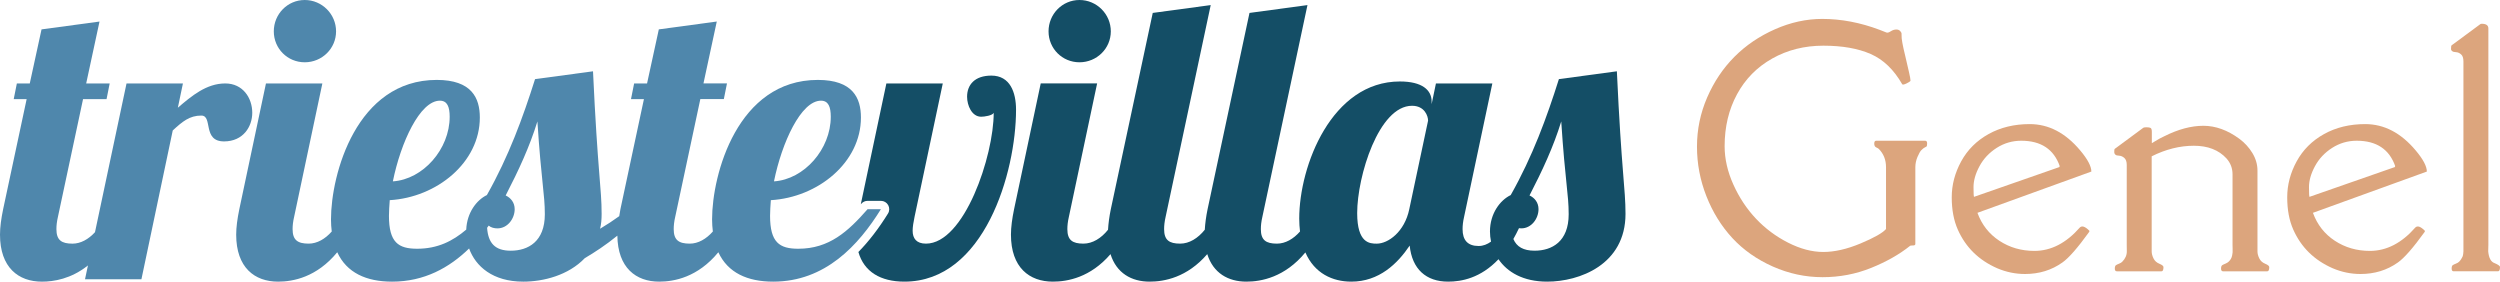
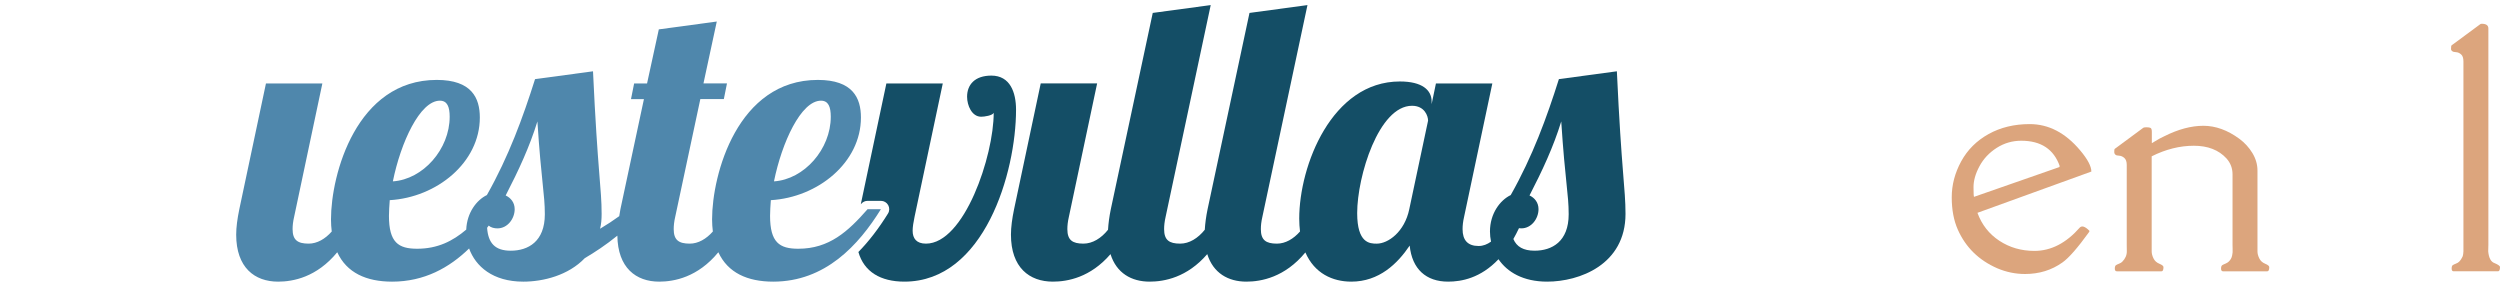
<svg xmlns="http://www.w3.org/2000/svg" version="1.1" id="Layer_1" x="0px" y="0px" width="315.639px" height="35.559px" viewBox="0 0 315.639 35.559" xml:space="preserve">
-   <path fill="#144E66" d="M136.29,7.864c2.177,0,3.956-1.731,3.956-3.906c0-2.177-1.779-3.958-3.956-3.958 c-2.175,0-3.905,1.781-3.905,3.958C132.385,6.133,134.115,7.864,136.29,7.864" />
  <path fill="#144E66" d="M193.752,31.651c-1.418,0-2.262-0.492-2.682-1.475c0.242-0.419,0.478-0.883,0.709-1.367 c0.098,0.011,0.197,0.023,0.293,0.023c1.285,0,2.174-1.236,2.174-2.424c0-0.841-0.494-1.435-1.137-1.73 c1.634-3.166,3.018-6.133,4.006-9.346c0.496,7.616,0.939,9.148,0.939,11.72C198.055,30.514,195.93,31.651,193.752,31.651 M177.929,26.409c-0.592,2.868-2.67,4.353-4.103,4.353c-0.891,0-2.475-0.048-2.475-3.856c0-4.649,2.721-13.551,6.924-13.551 c1.584,0,2.027,1.284,2.027,1.878L177.929,26.409z M204.139,9.001l-7.32,0.988c-1.532,4.848-3.313,9.744-6.082,14.64 c-1.336,0.642-2.621,2.324-2.621,4.6c0,0.422,0.048,0.852,0.134,1.276c-0.47,0.34-0.988,0.553-1.565,0.553 c-1.386,0-2.027-0.742-2.027-2.126c0-0.446,0.049-0.939,0.197-1.583l3.561-16.814h-7.121l-0.544,2.619V12.81 c0-1.434-1.187-2.524-4.006-2.524c-8.605,0-12.71,10.634-12.71,17.31c0,0.585,0.039,1.122,0.099,1.631 c-0.825,0.941-1.846,1.534-2.918,1.534c-1.384,0-2.026-0.445-2.026-1.829c0-0.446,0.049-0.939,0.198-1.583l5.687-26.706l-7.32,0.99 l-5.29,24.775c-0.196,0.945-0.308,1.805-0.353,2.598c-0.859,1.072-1.955,1.755-3.109,1.755c-1.385,0-2.027-0.445-2.027-1.829 c0-0.446,0.049-0.939,0.196-1.583l5.688-26.706l-7.319,0.99l-5.293,24.775c-0.195,0.946-0.306,1.805-0.353,2.601 c-0.856,1.071-1.953,1.752-3.107,1.752c-1.385,0-2.028-0.445-2.028-1.829c0-0.446,0.05-0.939,0.198-1.583l3.561-16.814h-7.121 l-3.363,15.874c-0.246,1.188-0.396,2.276-0.396,3.215c0,4.154,2.325,5.936,5.291,5.936c1.841,0,4.735-0.516,7.279-3.473 c0.751,2.396,2.646,3.473,4.937,3.473c1.838,0,4.733-0.518,7.279-3.475c0.75,2.397,2.645,3.475,4.936,3.475 c1.883,0,4.863-0.552,7.451-3.688c1.15,2.653,3.438,3.688,5.803,3.688c3.511,0,5.836-2.275,7.367-4.551 c0.297,2.968,2.078,4.551,4.847,4.551c1.696,0,4.108-0.445,6.366-2.83c1.106,1.619,3.1,2.83,6.145,2.83 c4.055,0,9.891-2.127,9.891-8.557C205.227,23.739,204.732,21.809,204.139,9.001" />
  <path fill="#144E66" d="M125.164,9.545c-2.076,0-3.064,1.138-3.064,2.671c0,1.088,0.593,2.521,1.779,2.521 c0.395,0,1.433-0.149,1.582-0.494c0,5.44-3.709,16.517-8.556,16.517c-1.187,0-1.68-0.644-1.68-1.632c0-0.445,0.097-1.088,0.247-1.78 l3.559-16.814h-7.121l-3.232,15.26c0.023-0.027,0.047-0.051,0.07-0.078c0.201-0.229,0.487-0.358,0.791-0.358h1.682 c0.381,0,0.732,0.207,0.918,0.54c0.185,0.333,0.176,0.74-0.026,1.064c-1.181,1.906-2.426,3.518-3.737,4.853 c0.711,2.501,2.799,3.743,5.811,3.743c10.088,0,14.094-13.798,14.094-21.711C128.279,11.672,127.538,9.545,125.164,9.545" />
-   <path fill="#4F87AC" d="M31.85,14.244c0-1.879-1.187-3.709-3.413-3.709c-2.374,0-4.252,1.582-5.983,3.065l0.641-3.065h-7.121 l-3.981,18.78c-0.814,0.89-1.804,1.447-2.841,1.447c-1.387,0-2.029-0.446-2.029-1.83c0-0.446,0.048-0.94,0.198-1.584l3.165-14.835 h2.968l0.394-1.978h-2.966l1.682-7.814L5.244,3.71l-1.485,6.825H2.128l-0.396,1.978h1.633L0.397,26.41 C0.15,27.598,0,28.684,0,29.623c0,4.155,2.326,5.937,5.293,5.937c1.493,0,3.68-0.344,5.811-2.049l-0.372,1.752h7.122l3.956-18.793 c1.237-1.138,2.128-1.879,3.609-1.879c1.485,0,0.1,3.263,2.869,3.263C30.712,17.853,31.85,15.975,31.85,14.244" />
-   <path fill="#4F87AC" d="M38.475,7.864c2.176,0,3.956-1.731,3.956-3.906c0-2.177-1.78-3.958-3.956-3.958 c-2.175,0-3.906,1.781-3.906,3.958C34.569,6.133,36.3,7.864,38.475,7.864" />
  <path fill="#4F87AC" d="M64.485,31.653c-1.983,0-2.849-0.957-2.986-2.89c0.068-0.093,0.136-0.185,0.202-0.278 c0.297,0.26,0.728,0.349,1.104,0.349c1.286,0,2.176-1.237,2.176-2.425c0-0.84-0.496-1.434-1.137-1.73 c1.632-3.165,3.015-6.133,4.006-9.346c0.494,7.616,0.938,9.149,0.938,11.721C68.788,30.514,66.662,31.653,64.485,31.653 M55.537,12.711c0.94,0,1.237,0.791,1.237,2.028c0,4.103-3.364,7.912-7.173,8.16C50.592,18.001,53.016,12.711,55.537,12.711 M103.652,12.711c0.941,0,1.238,0.791,1.238,2.028c0,4.103-3.363,7.912-7.171,8.16C98.709,18.001,101.131,12.711,103.652,12.711 M109.539,26.409c-2.473,2.819-4.847,4.996-8.755,4.996c-2.372,0-3.559-0.793-3.559-4.154c0-0.594,0.049-1.285,0.097-1.979 c5.936-0.347,11.376-4.746,11.376-10.436c0-2.472-1.038-4.746-5.44-4.746c-10.139,0-13.354,11.917-13.354,17.605 c0,0.547,0.038,1.051,0.097,1.535c-0.829,0.939-1.845,1.531-2.915,1.531c-1.385,0-2.027-0.447-2.027-1.831 c0-0.444,0.048-0.938,0.197-1.582l3.165-14.837h2.968l0.396-1.978h-2.969l1.682-7.814L83.18,3.709l-1.485,6.825h-1.633l-0.394,1.978 H81.3l-2.968,13.896c-0.064,0.308-0.1,0.588-0.149,0.883c-0.739,0.535-1.565,1.082-2.421,1.59c0.149-0.594,0.197-1.186,0.197-1.878 c0-3.265-0.494-5.193-1.088-18.001L67.553,9.99c-1.534,4.846-3.315,9.743-6.083,14.639c-1.287,0.62-2.519,2.211-2.605,4.361 c-1.712,1.455-3.619,2.414-6.196,2.414c-2.374,0-3.562-0.793-3.562-4.154c0-0.594,0.05-1.285,0.1-1.979 c5.935-0.347,11.374-4.746,11.374-10.436c0-2.472-1.038-4.746-5.439-4.746c-10.14,0-13.353,11.917-13.353,17.605 c0,0.547,0.036,1.051,0.095,1.535c-0.827,0.939-1.845,1.531-2.915,1.531c-1.385,0-2.028-0.447-2.028-1.831 c0-0.444,0.05-0.938,0.2-1.582L40.7,10.534h-7.121l-3.363,15.875c-0.246,1.188-0.396,2.275-0.396,3.216 c0,4.153,2.324,5.934,5.292,5.934c1.886,0,4.877-0.554,7.468-3.711c1.192,2.589,3.668,3.711,6.924,3.711 c4.072,0,7.234-1.765,9.723-4.188c0.814,2.256,2.989,4.188,6.842,4.188c2.522,0,5.687-0.791,7.764-2.966 c1.267-0.745,2.673-1.666,4.112-2.841c0.05,4.057,2.349,5.807,5.282,5.807c1.886,0,4.879-0.554,7.468-3.711 c1.195,2.589,3.67,3.711,6.924,3.711c6.579,0,10.782-4.599,13.602-9.149H109.539z" />
  <g>
-     <path fill="#DCA57D" d="M241.822,30.799c0,0.128-0.094,0.191-0.277,0.191s-0.309,0.013-0.372,0.037 c-1.349,1.081-2.989,2.014-4.921,2.794c-1.935,0.783-3.983,1.175-6.146,1.175c-2.161,0-4.253-0.448-6.275-1.344 c-2.022-0.899-3.728-2.098-5.114-3.597c-1.386-1.502-2.477-3.26-3.271-5.276c-0.795-2.016-1.193-4.106-1.193-6.268 s0.43-4.232,1.288-6.211c0.859-1.977,2.006-3.688,3.443-5.131c1.438-1.444,3.142-2.601,5.114-3.472 c1.971-0.872,3.962-1.308,5.972-1.308c2.391,0,4.8,0.458,7.231,1.374l0.876,0.343c0.128,0.05,0.306,0,0.535-0.152 c0.229-0.153,0.474-0.229,0.734-0.229c0.259,0,0.454,0.121,0.581,0.362c0.051,0.04,0.07,0.172,0.059,0.401 c-0.026,0.356,0.126,1.208,0.457,2.557l0.477,2.061c0.128,0.56,0.191,0.916,0.191,1.069c0,0.076-0.162,0.194-0.487,0.353 c-0.323,0.159-0.512,0.193-0.563,0.104c-1.055-1.844-2.381-3.116-3.978-3.815s-3.587-1.05-5.972-1.05 c-2.386,0-4.538,0.542-6.458,1.622c-1.92,1.082-3.403,2.585-4.445,4.513c-1.044,1.926-1.565,4.112-1.565,6.554 c0,1.603,0.369,3.221,1.107,4.855s1.688,3.069,2.853,4.302c1.164,1.233,2.514,2.241,4.054,3.024 c1.539,0.783,3.022,1.175,4.445,1.175c1.425,0,2.996-0.36,4.713-1.079c1.718-0.72,2.786-1.327,3.204-1.821v-7.805 c0-0.928-0.305-1.699-0.916-2.31c-0.05-0.049-0.158-0.112-0.322-0.189c-0.166-0.075-0.248-0.236-0.248-0.478 s0.082-0.362,0.248-0.362h6.181c0.166,0,0.247,0.111,0.247,0.333c0,0.224-0.027,0.357-0.084,0.4 c-0.058,0.046-0.138,0.09-0.238,0.133c-0.104,0.047-0.234,0.149-0.392,0.307c-0.159,0.159-0.328,0.453-0.506,0.878 c-0.178,0.426-0.267,0.854-0.267,1.288V30.799z" />
    <path fill="#DCA57D" d="M249.664,26.87c0.546,1.499,1.468,2.676,2.765,3.528c1.298,0.853,2.773,1.28,4.426,1.28 c2.1,0,4.013-0.987,5.743-2.959c0.269-0.254,0.662-0.121,1.184,0.401c0.037,0.039,0.032,0.096-0.02,0.172 c-1.449,2.008-2.574,3.294-3.377,3.853c-1.36,0.967-2.932,1.45-4.712,1.45c-1.209,0-2.378-0.241-3.512-0.724 c-2.328-1.019-3.987-2.646-4.979-4.885c-0.508-1.145-0.764-2.503-0.764-4.074c0-1.57,0.398-3.084,1.193-4.539 c0.795-1.457,1.946-2.605,3.453-3.444c1.507-0.839,3.24-1.26,5.198-1.26c2.393,0,4.517,1.108,6.374,3.321 c0.94,1.117,1.41,2.009,1.41,2.671L249.664,26.87z M260.061,20.994c-0.751-2.151-2.371-3.226-4.866-3.226 c-1.131,0-2.167,0.304-3.108,0.907c-0.941,0.603-1.663,1.373-2.165,2.308c-0.504,0.934-0.755,1.815-0.755,2.643 s0.025,1.233,0.077,1.222l10.779-3.76v-0.114L260.061,20.994z" />
    <path fill="#DCA57D" d="M267.254,34.252c-0.165,0-0.247-0.115-0.247-0.344c0-0.229,0.054-0.375,0.161-0.438 c0.108-0.063,0.241-0.128,0.401-0.189c0.159-0.063,0.283-0.141,0.372-0.229c0.394-0.396,0.588-0.836,0.582-1.326 c-0.008-0.49-0.01-0.761-0.01-0.81V20.821c0-0.409-0.103-0.698-0.305-0.878c-0.204-0.178-0.42-0.273-0.649-0.286 c-0.229-0.012-0.379-0.047-0.448-0.106c-0.07-0.057-0.114-0.109-0.134-0.158c-0.02-0.053-0.032-0.098-0.038-0.137 c-0.008-0.036-0.008-0.093,0-0.17c0.006-0.075,0.01-0.135,0.01-0.171c0-0.041,0.009-0.072,0.028-0.098 c0.02-0.023,0.054-0.054,0.105-0.086c0.051-0.031,0.083-0.054,0.095-0.066l3.434-2.538c0.052-0.037,0.19-0.056,0.42-0.056 s0.395,0.029,0.497,0.086c0.102,0.057,0.152,0.226,0.152,0.505v1.413l0.973-0.573l0.571-0.285c1.769-0.892,3.423-1.335,4.961-1.335 c1.54,0,3.053,0.546,4.543,1.64c0.672,0.498,1.223,1.099,1.649,1.802c0.426,0.706,0.64,1.442,0.64,2.206v10.207 c0,0.278,0.076,0.576,0.229,0.886c0.152,0.313,0.4,0.536,0.744,0.677c0.343,0.141,0.514,0.282,0.514,0.421 c0,0.354-0.083,0.534-0.247,0.534h-5.59c-0.167,0-0.248-0.115-0.248-0.344c0-0.229,0.055-0.375,0.163-0.438 c0.106-0.063,0.24-0.128,0.399-0.189c0.158-0.063,0.292-0.147,0.401-0.249c0.106-0.103,0.201-0.216,0.276-0.345 c0.077-0.125,0.129-0.276,0.162-0.448c0.031-0.173,0.05-0.297,0.058-0.38c0.005-0.082,0.005-0.242,0-0.479 c-0.008-0.233-0.01-0.389-0.01-0.464v-8.912c0-0.764-0.255-1.431-0.763-2.002c-0.98-1.068-2.354-1.603-4.122-1.603 s-3.542,0.443-5.323,1.334v12.002c0,0.278,0.077,0.576,0.229,0.886c0.152,0.313,0.4,0.536,0.744,0.677 c0.343,0.141,0.515,0.282,0.515,0.421c0,0.354-0.083,0.534-0.247,0.534H267.254z" />
-     <path fill="#DCA57D" d="M292.02,26.87c0.546,1.499,1.468,2.676,2.766,3.528c1.297,0.853,2.773,1.28,4.426,1.28 c2.1,0,4.013-0.987,5.742-2.959c0.269-0.254,0.662-0.121,1.184,0.401c0.037,0.039,0.031,0.096-0.019,0.172 c-1.45,2.008-2.575,3.294-3.378,3.853c-1.36,0.967-2.931,1.45-4.713,1.45c-1.207,0-2.377-0.241-3.51-0.724 c-2.328-1.019-3.988-2.646-4.98-4.885c-0.509-1.145-0.764-2.503-0.764-4.074c0-1.57,0.398-3.084,1.193-4.539 c0.796-1.457,1.946-2.605,3.454-3.444c1.507-0.839,3.24-1.26,5.198-1.26c2.392,0,4.517,1.108,6.373,3.321 c0.94,1.117,1.411,2.009,1.411,2.671L292.02,26.87z M302.416,20.994c-0.75-2.151-2.371-3.226-4.865-3.226 c-1.131,0-2.168,0.304-3.109,0.907c-0.941,0.603-1.664,1.373-2.165,2.308c-0.504,0.934-0.755,1.815-0.755,2.643 s0.026,1.233,0.076,1.222l10.78-3.76v-0.114L302.416,20.994z" />
    <path fill="#DCA57D" d="M309.456,6.188l0.02-0.344c0-0.063,0.036-0.118,0.105-0.162s0.111-0.074,0.124-0.086l3.434-2.537 c0.052-0.039,0.115-0.058,0.192-0.058c0.559,0,0.84,0.197,0.84,0.592v27.322c0,0.088-0.005,0.229-0.011,0.419 c-0.007,0.191-0.01,0.324-0.01,0.4c0.077,0.839,0.345,1.333,0.802,1.487c0.457,0.191,0.687,0.357,0.687,0.496 c0,0.354-0.082,0.534-0.247,0.534h-5.611c-0.164,0-0.247-0.115-0.247-0.344c0-0.229,0.052-0.375,0.152-0.438 c0.104-0.063,0.236-0.128,0.4-0.189c0.167-0.063,0.297-0.146,0.392-0.239c0.096-0.096,0.183-0.204,0.258-0.325 c0.077-0.12,0.134-0.222,0.172-0.306c0.038-0.083,0.065-0.203,0.086-0.36c0.019-0.16,0.028-0.267,0.028-0.315V7.75 c0-0.418-0.098-0.714-0.296-0.886c-0.196-0.172-0.41-0.265-0.64-0.277c-0.229-0.013-0.381-0.051-0.458-0.115 C309.515,6.397,309.456,6.301,309.456,6.188z" />
  </g>
</svg>